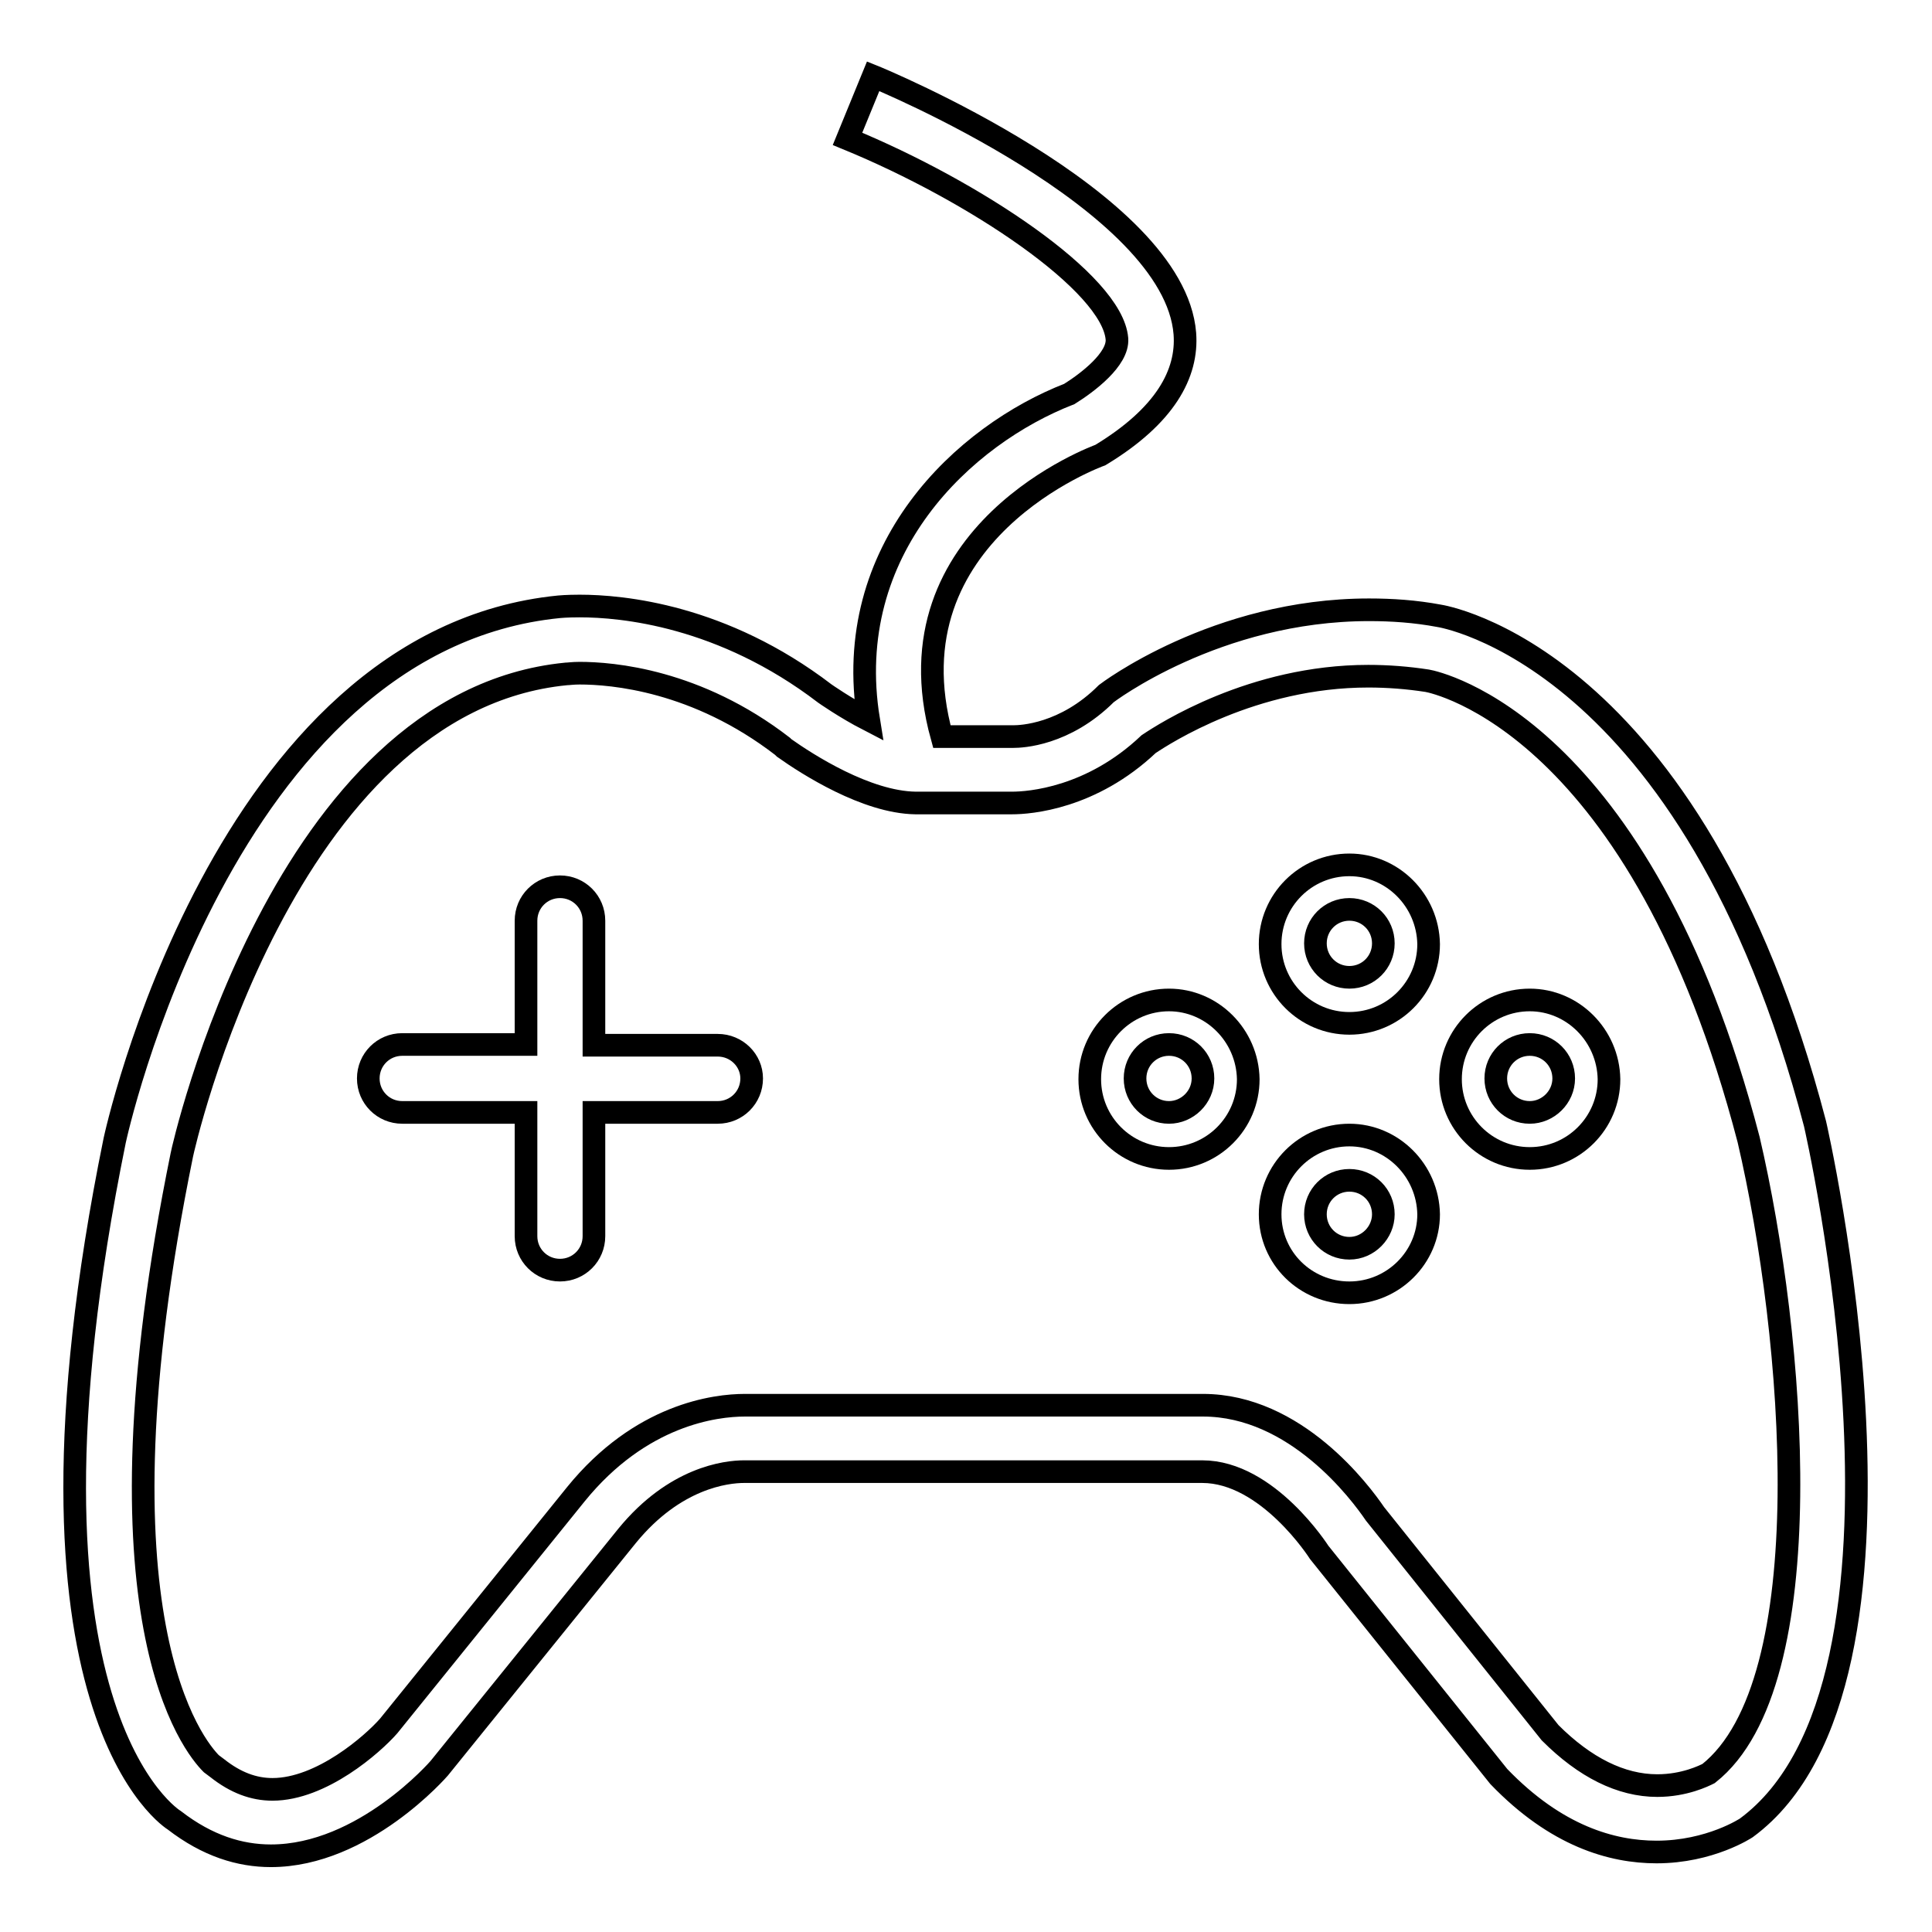
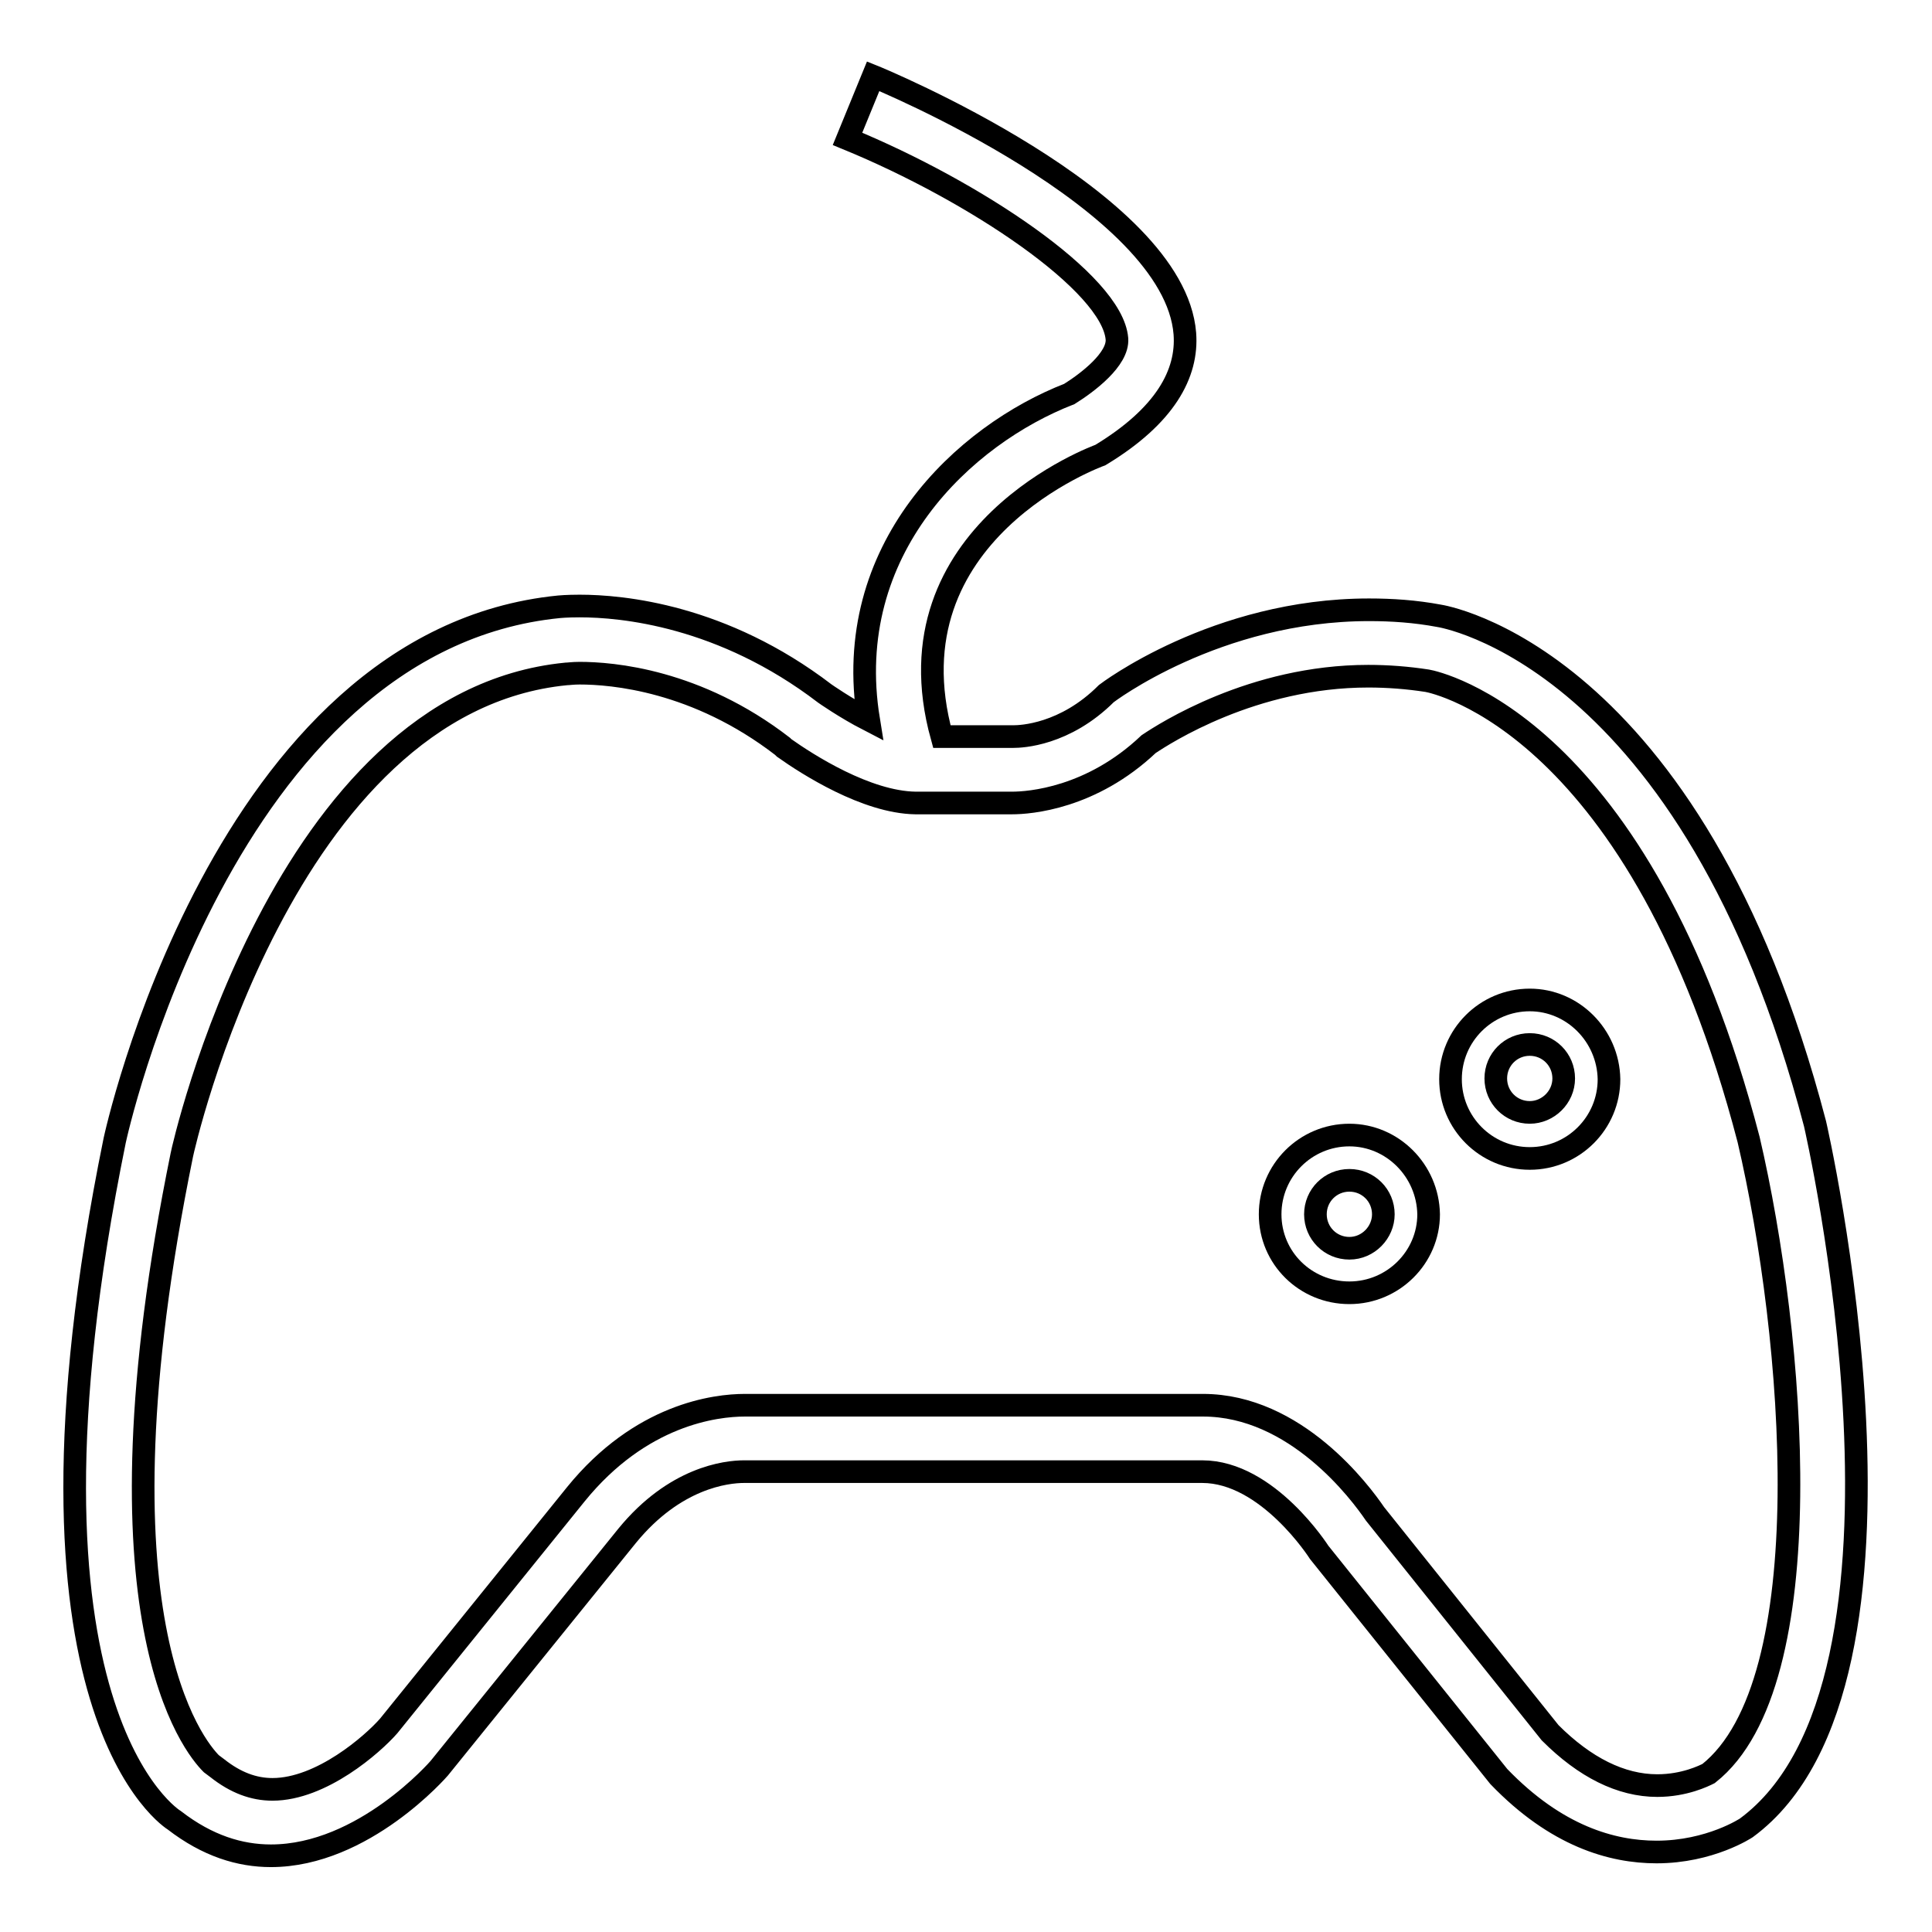
<svg xmlns="http://www.w3.org/2000/svg" version="1.1" x="0px" y="0px" viewBox="0 0 256 256" enable-background="new 0 0 256 256" xml:space="preserve">
  <g>
    <g>
      <path stroke-width="3" fill-opacity="0" stroke="#000000" d="M240.5,148.9c-16.3-62.3-49.8-67.3-49.8-67.3c-3.2-0.6-6.3-0.8-9.3-0.8c-20.3,0-34.8,11.1-34.8,11.1c-5.5,5.5-11.3,5.7-12.3,5.7h-0.1h-9.4c-7.5-27.1,21-37.3,21-37.3l0,0l0,0c8.6-5.2,11.6-10.8,11.2-16.1c-1.4-17.7-40.8-33.9-41.3-34.1l-3.4,8.3h0c16.8,6.9,35.1,19.1,35.7,26.5c0.2,2.7-3.9,5.8-6.3,7.3c-13.9,5.4-30.3,20.5-26.6,43.2c-3.1-1.6-5.8-3.5-5.8-3.5C95.7,81.5,82.4,80.3,76.8,80.3c-1.7,0-2.7,0.1-2.7,0.1c-44.7,4.4-58.9,70.7-58.9,70.7c-15.5,76,7.9,90.1,7.9,90.1c4.4,3.4,8.7,4.7,12.8,4.7c12.3,0,22.3-11.6,22.3-11.6l24.9-30.8c6.3-7.7,13.1-8.5,15.5-8.5c0.6,0,0.9,0,0.9,0h59.8c8.7,0,15.5,10.7,15.5,10.7l23.8,29.7c7.6,7.9,15,10,20.9,10c7.1,0,11.9-3.2,11.9-3.2C257.6,222.9,240.5,148.9,240.5,148.9z M226.4,235c-0.6,0.3-3.2,1.6-6.8,1.6c-4.8,0-9.6-2.4-14.2-7l-23.2-29c-1.9-2.8-10.5-14.4-22.8-14.4H100c-0.3,0-0.8,0-1.3,0c-3.9,0-13.8,1.2-22.4,11.8l-24.8,30.7c-2.1,2.4-8.9,8.4-15.4,8.4c-2.5,0-4.9-0.9-7.3-2.8l-0.8-0.6c-2.2-2.2-16.5-19-3.9-80.7C24.2,152.4,37.4,93,75,89.3c0.3,0,0.9-0.1,1.8-0.1c4.3,0,15.5,0.9,26.9,9.7l0.1,0.1l0.1,0.1c3.1,2.2,10.9,7.2,17.4,7.3h12.5h0.3c2.3,0,10.5-0.6,18.1-7.8c2.1-1.4,13.8-9,29.1-9c2.6,0,5.2,0.2,7.8,0.6c1.2,0.2,28.3,5.9,42.6,60.8C237.8,177.1,241.6,223,226.4,235z" />
-       <path stroke-width="3" fill-opacity="0" stroke="#000000" d="M178.8,114.6c-5.8,0-10.5,4.7-10.5,10.5c0,5.8,4.7,10.5,10.5,10.5c5.8,0,10.5-4.7,10.5-10.5C189.2,119.3,184.5,114.6,178.8,114.6z M178.8,129.5c-2.5,0-4.5-2-4.5-4.5c0-2.5,2-4.5,4.5-4.5c2.5,0,4.5,2,4.5,4.5C183.3,127.5,181.3,129.5,178.8,129.5z" />
      <path stroke-width="3" fill-opacity="0" stroke="#000000" d="M178.8,150.4c-5.8,0-10.5,4.7-10.5,10.5c0,5.8,4.7,10.4,10.5,10.4c5.8,0,10.5-4.7,10.5-10.4C189.2,155.1,184.5,150.4,178.8,150.4z M178.8,165.4c-2.5,0-4.5-2-4.5-4.5c0-2.5,2-4.5,4.5-4.5c2.5,0,4.5,2,4.5,4.5C183.3,163.3,181.3,165.4,178.8,165.4z" />
-       <path stroke-width="3" fill-opacity="0" stroke="#000000" d="M154.9,132.5c-5.8,0-10.5,4.7-10.5,10.5c0,5.8,4.7,10.5,10.5,10.5c5.8,0,10.5-4.7,10.5-10.5C165.3,137.2,160.6,132.5,154.9,132.5z M154.9,147.4c-2.5,0-4.5-2-4.5-4.5s2-4.5,4.5-4.5c2.5,0,4.5,2,4.5,4.5S157.3,147.4,154.9,147.4z" />
      <path stroke-width="3" fill-opacity="0" stroke="#000000" d="M202.7,132.5c-5.8,0-10.5,4.7-10.5,10.5c0,5.8,4.7,10.5,10.5,10.5c5.8,0,10.5-4.7,10.5-10.5C213.1,137.2,208.4,132.5,202.7,132.5z M202.7,147.4c-2.5,0-4.5-2-4.5-4.5s2-4.5,4.5-4.5c2.5,0,4.5,2,4.5,4.5S205.1,147.4,202.7,147.4z" />
-       <path stroke-width="3" fill-opacity="0" stroke="#000000" d="M95.1,138.5H78.7V122c0-2.5-2-4.5-4.5-4.5s-4.5,2-4.5,4.5v16.4H53.3c-2.5,0-4.5,2-4.5,4.5s2,4.5,4.5,4.5h16.4v16.4c0,2.5,2,4.5,4.5,4.5c2.5,0,4.5-2,4.5-4.5v-16.4h16.4c2.5,0,4.5-2,4.5-4.5C99.6,140.5,97.6,138.5,95.1,138.5z" />
    </g>
  </g>
</svg>